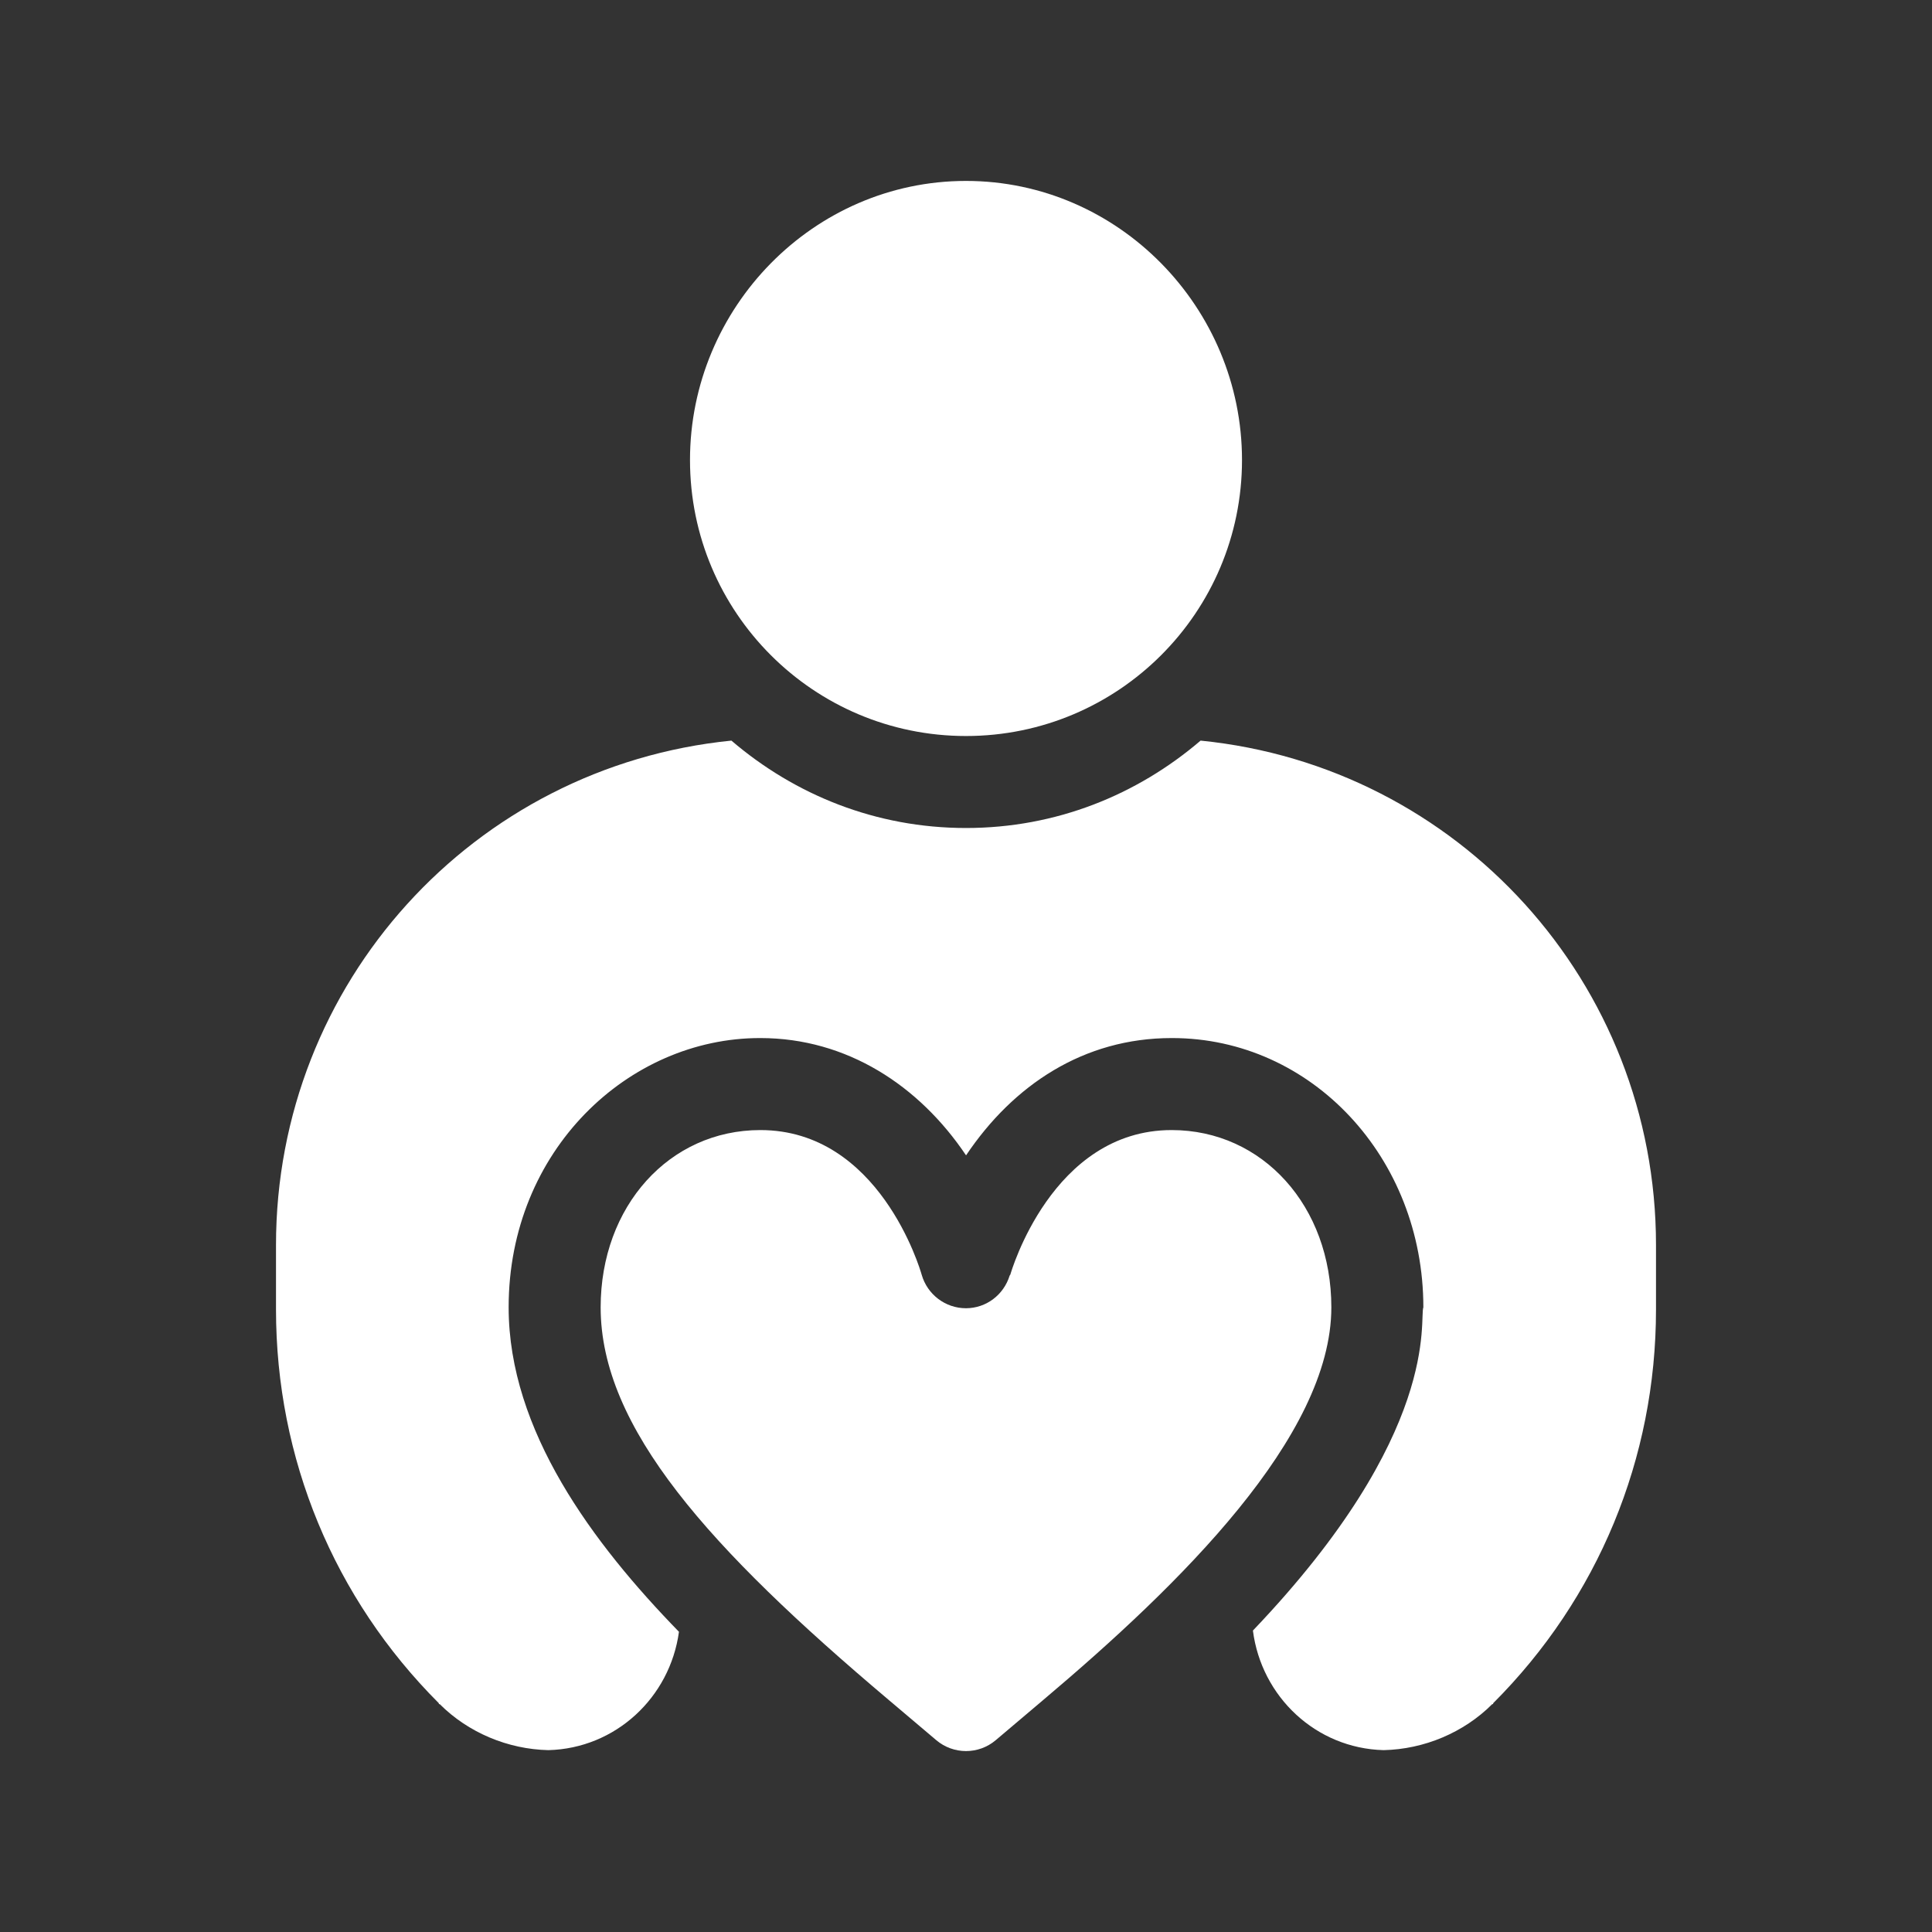
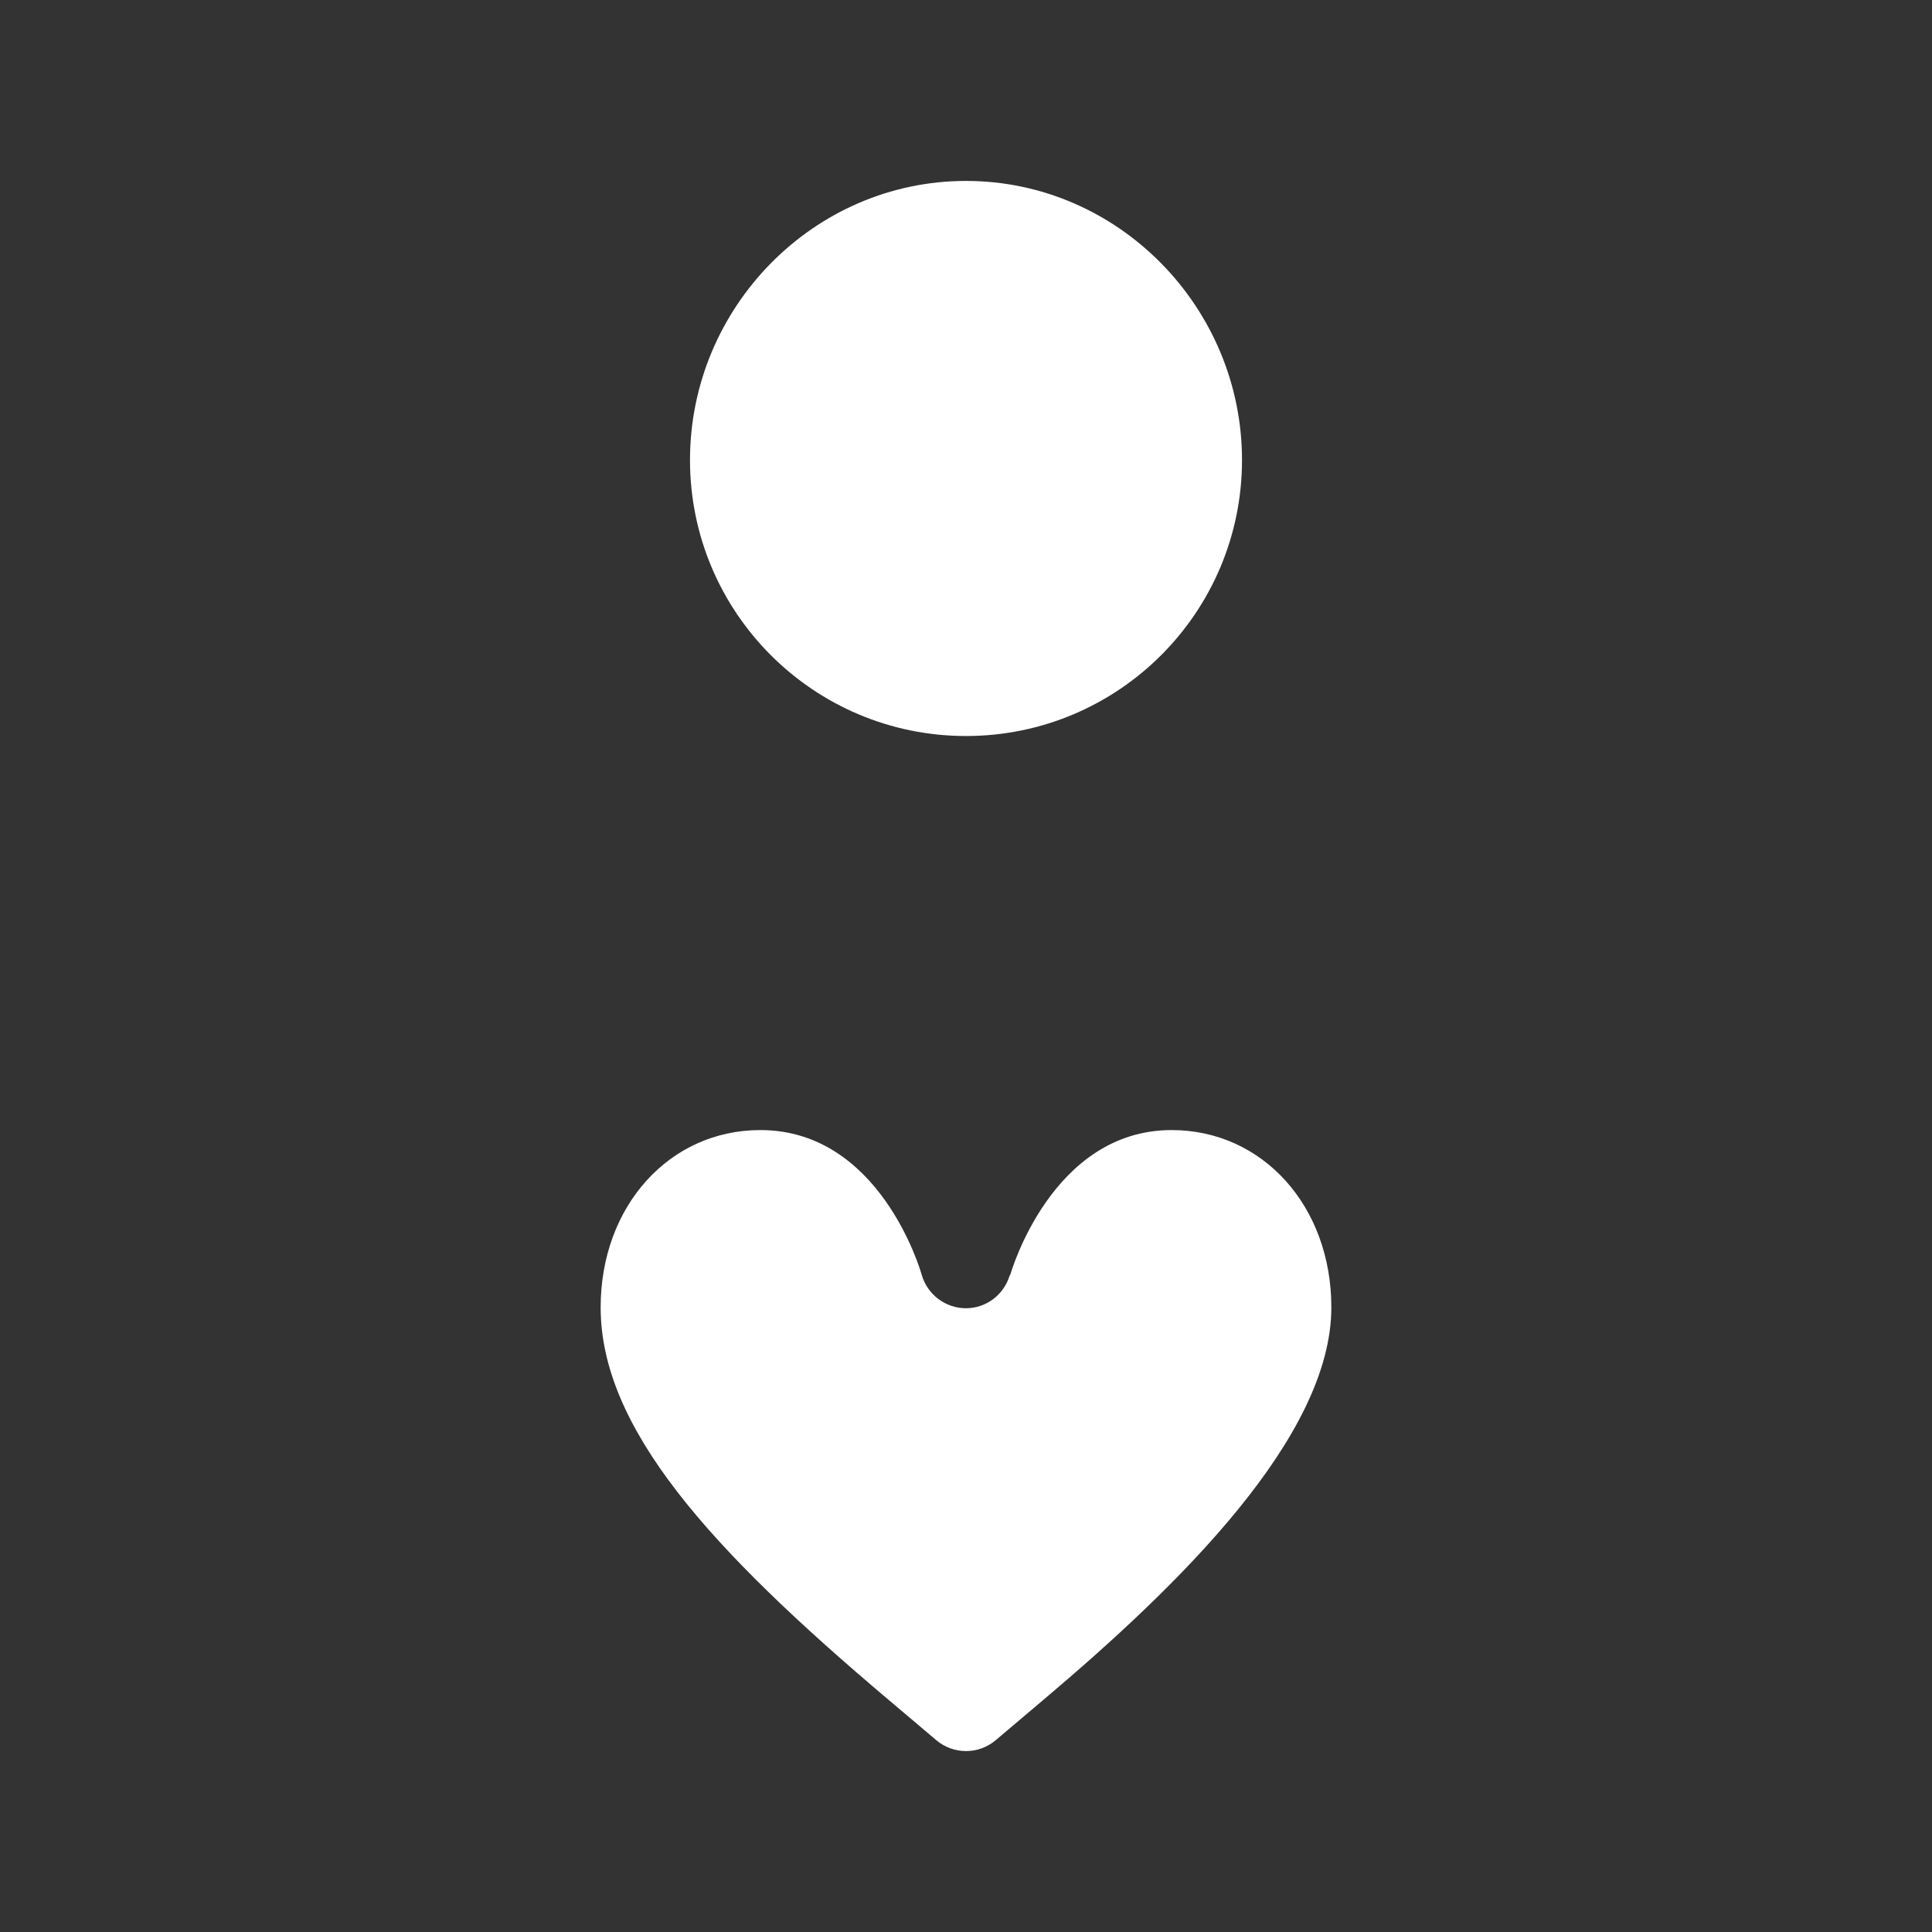
<svg xmlns="http://www.w3.org/2000/svg" width="77" height="77" viewBox="0 0 77 77" fill="none">
  <rect x="0" y="0" width="77" height="77" fill="#333333" stroke="none" />
  <path d="M38.5 7.211C32.425 7.211 27.5 12.258 27.5 18.334C27.5 24.409 32.425 29.334 38.5 29.334C44.575 29.334 49.5 24.409 49.5 18.334C49.5 12.258 44.575 7.211 38.5 7.211Z" fill="white" />
  <path d="M46.696 45.039C41.918 45.039 40.283 50.742 40.267 50.799C40.262 50.816 40.243 50.824 40.238 50.841C40.238 50.841 40.239 50.841 40.239 50.841C40.002 51.606 39.309 52.136 38.505 52.14C38.503 52.14 38.502 52.14 38.498 52.14C37.68 52.14 36.96 51.594 36.734 50.806C36.668 50.569 35.037 45.039 30.304 45.039C26.674 45.039 23.939 48.076 23.939 52.104C23.939 56.898 28.263 61.711 35.428 67.758C36.039 68.274 36.668 68.805 37.313 69.353C37.997 69.933 39.001 69.935 39.685 69.355C40.329 68.807 40.957 68.278 41.567 67.762C47.018 63.163 53.061 57.252 53.061 52.104C53.061 48.076 50.325 45.039 46.696 45.039Z" fill="white" />
-   <path d="M47.85 29.517C45.32 31.68 42.093 33 38.5 33C34.907 33 31.68 31.68 29.15 29.517C18.883 30.543 11 39.172 11 49.622V52.189C11 58.129 13.31 63.702 17.49 67.882C17.49 67.919 17.49 67.919 17.527 67.919C18.663 69.055 20.24 69.715 21.854 69.752C24.534 69.685 26.703 67.651 27.06 65.035C23.642 61.524 20.272 57.025 20.272 52.103C20.272 45.841 25.057 41.372 30.287 41.372C30.29 41.372 30.293 41.373 30.297 41.373C30.299 41.373 30.301 41.372 30.304 41.372C33.755 41.372 36.638 43.27 38.502 46.047C40.383 43.244 43.188 41.372 46.696 41.372C46.699 41.372 46.701 41.373 46.703 41.373C46.707 41.373 46.71 41.372 46.713 41.372C52.269 41.372 56.728 46.137 56.728 52.103C56.555 52.568 57.472 57.089 49.935 64.986C50.272 67.625 52.449 69.684 55.147 69.752C56.76 69.715 58.337 69.055 59.473 67.919C59.51 67.919 59.51 67.919 59.51 67.882C63.69 63.702 66 58.129 66 52.189V49.622C66 39.172 58.117 30.543 47.85 29.517Z" fill="white" />
</svg>